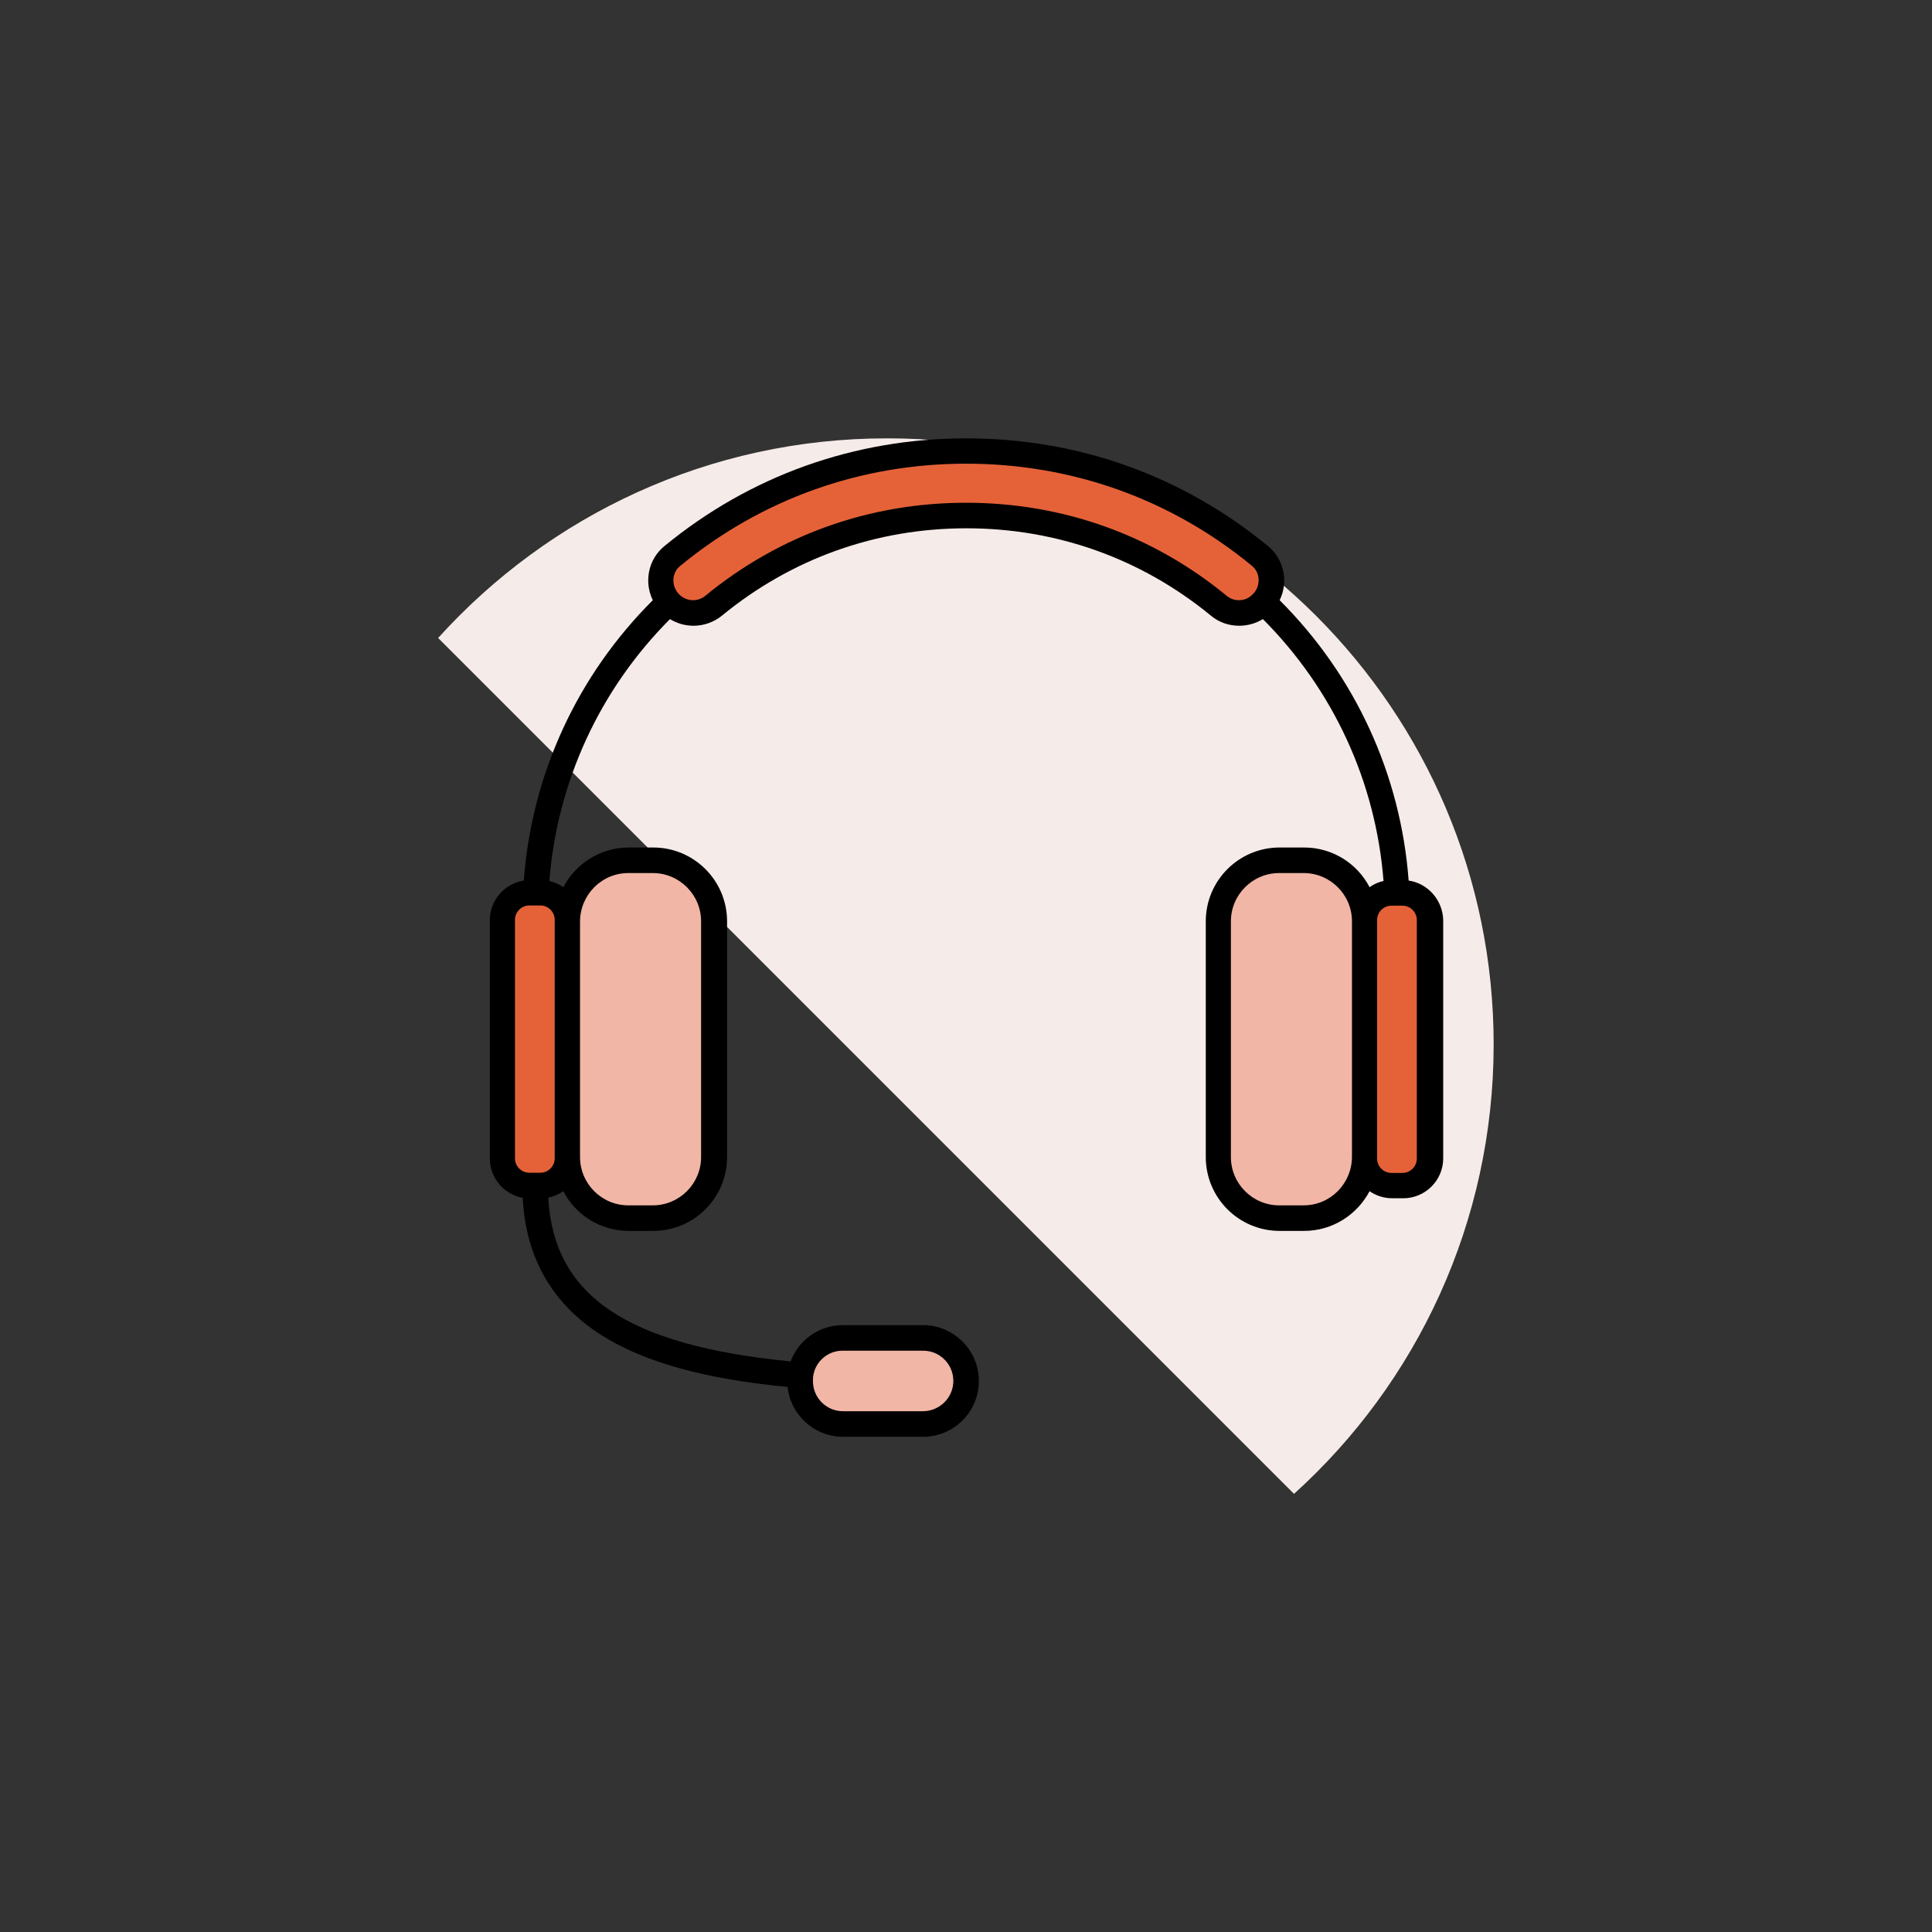
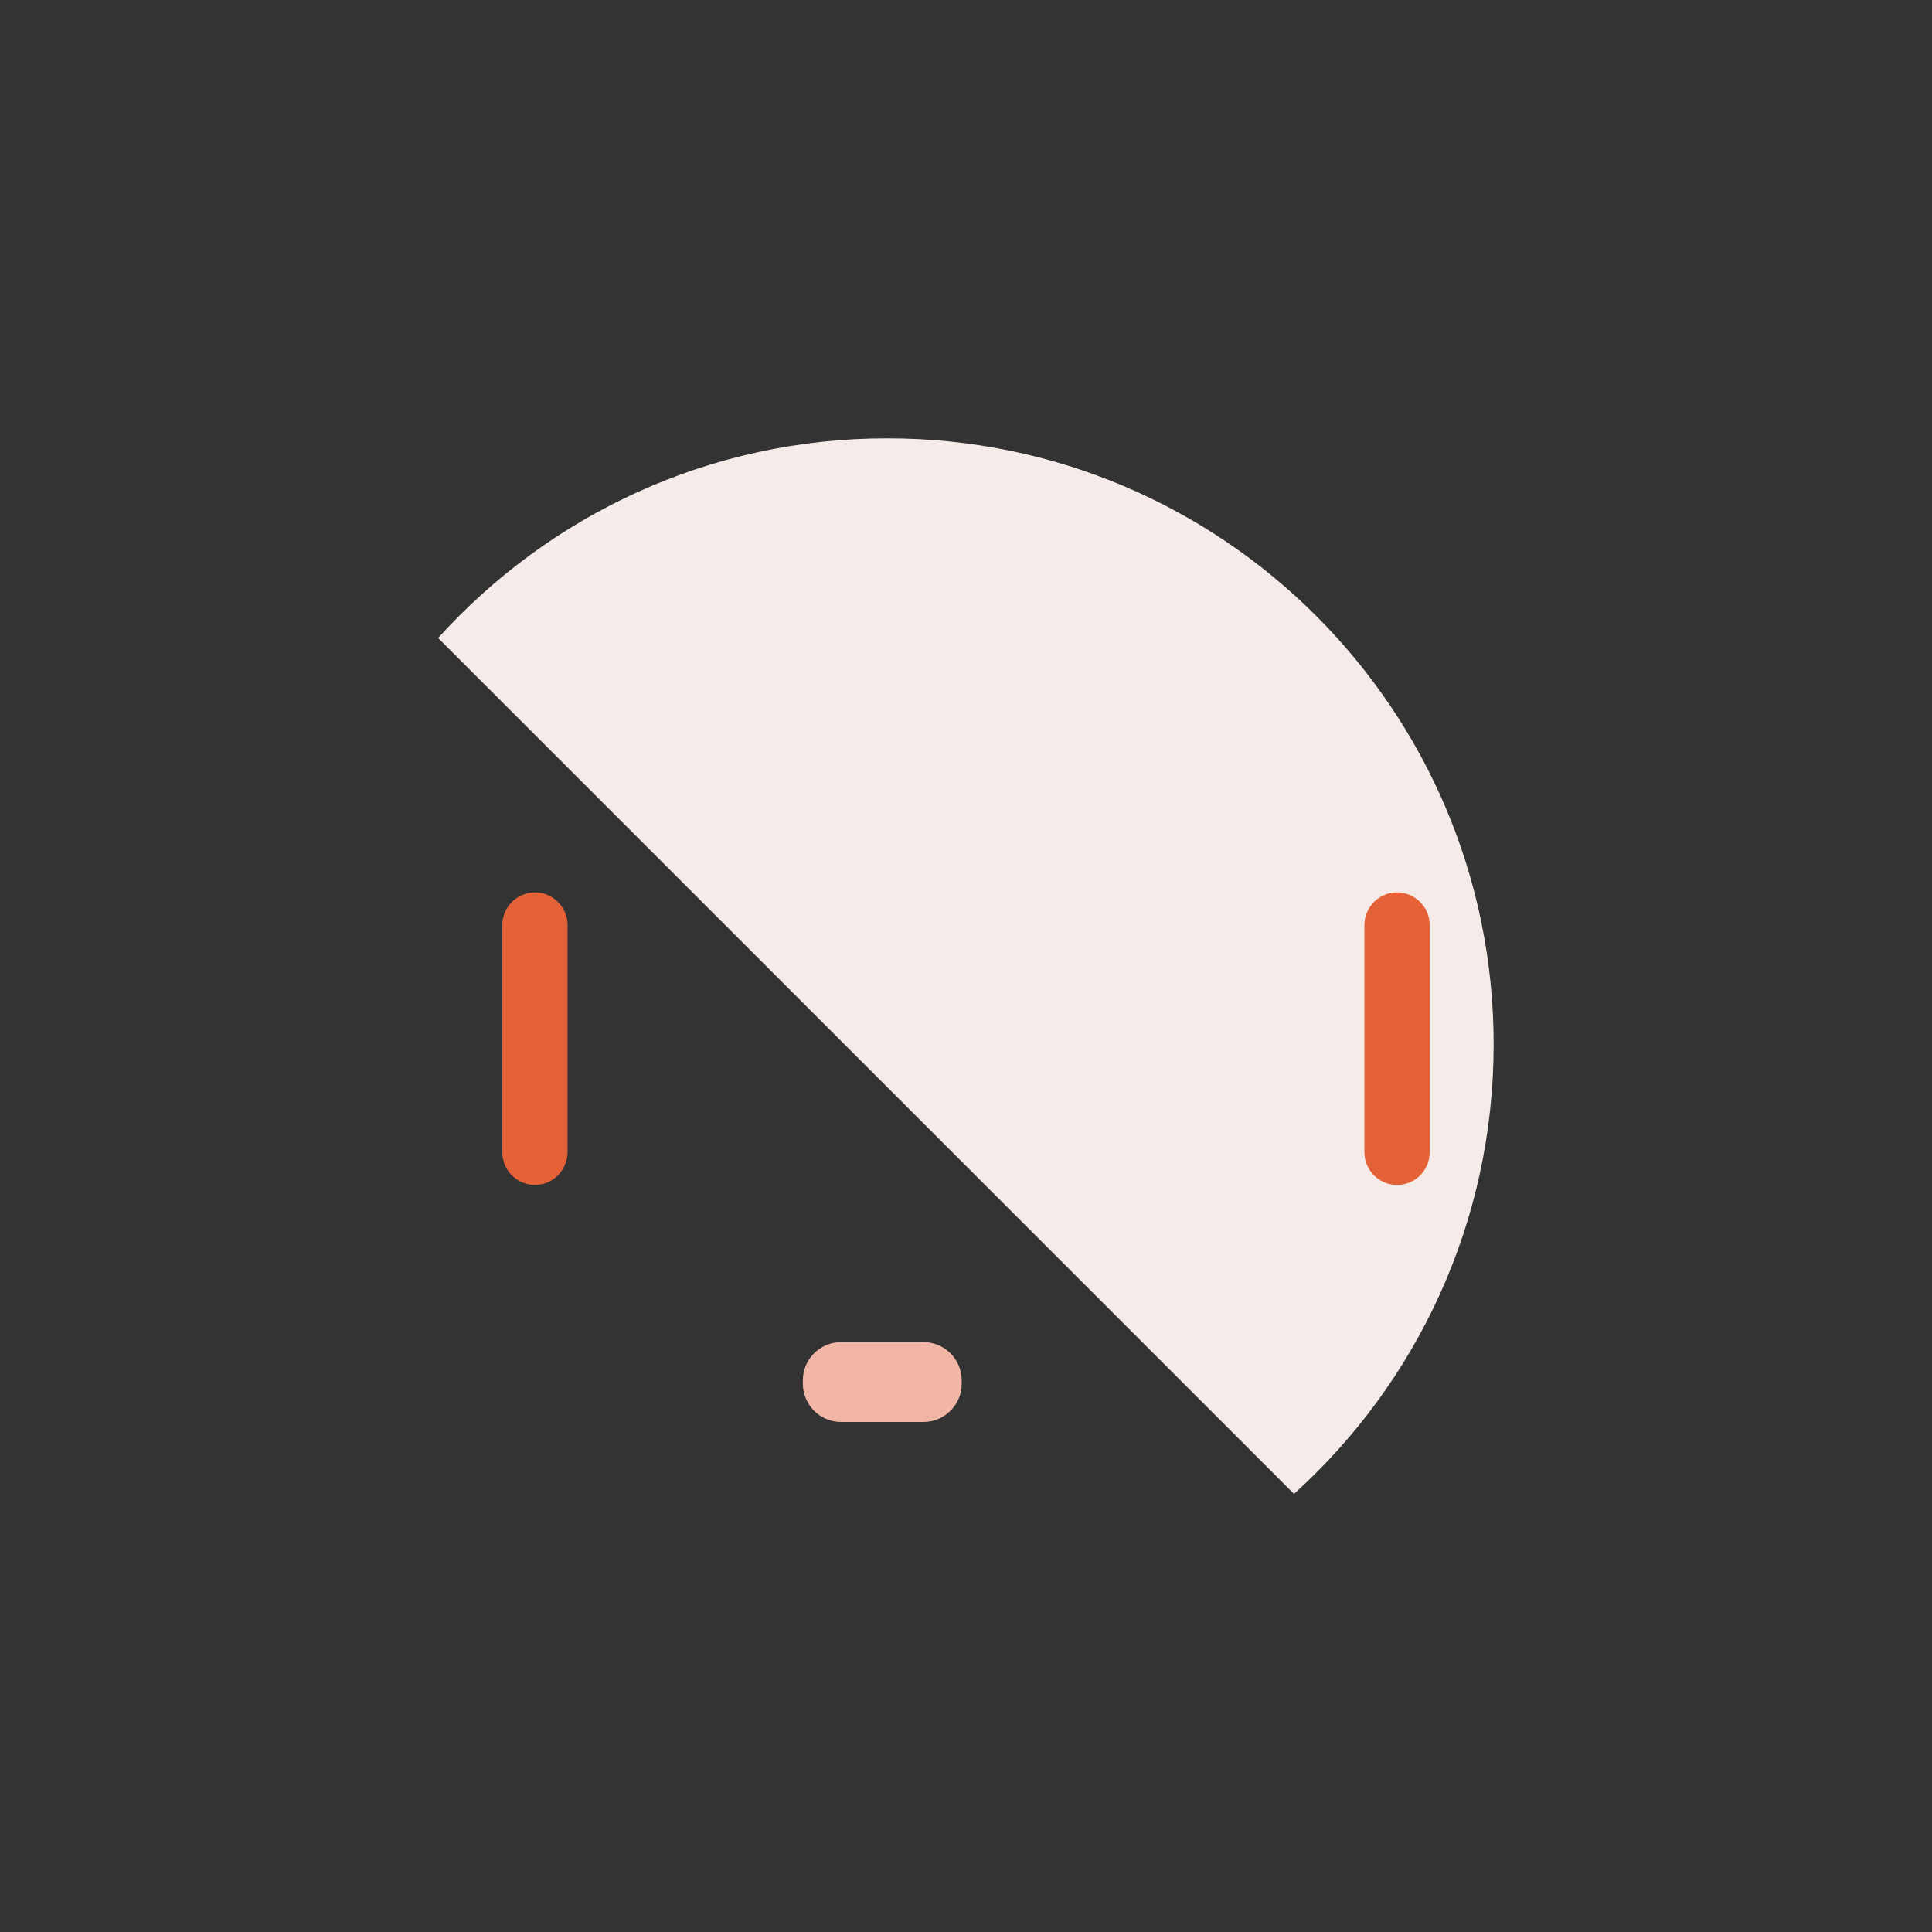
<svg xmlns="http://www.w3.org/2000/svg" enable-background="new 0 0 900 900" viewBox="0 0 900 900">
  <rect x="0" y="0" width="900" height="900" fill="#333333" stroke="none" />
  <path d="m204.1 297.2 398.7 398.7c57.1-51.6 93-126.4 93-209.4 0-155.9-126.4-282.3-282.3-282.3-83-.1-157.7 35.8-209.4 93z" fill="#f5ebe8" />
-   <path d="m308 566.7h-17.7c-14.3 0-26-11.7-26-26v-113.6c0-14.3 11.7-26 26-26h17.7c14.3 0 26 11.7 26 26v113.6c.1 14.3-11.7 26-26 26z" fill="#f1b6a6" />
  <path d="m249.2 552c-8.3 0-15.2-6.8-15.2-15.2v-105.9c0-8.3 6.8-15.2 15.2-15.2 8.3 0 15.2 6.8 15.2 15.2v105.9c-.1 8.4-6.9 15.2-15.2 15.2z" fill="#e56238" />
  <path d="m650.8 552c-8.3 0-15.2-6.8-15.2-15.2v-105.9c0-8.3 6.8-15.2 15.2-15.2 8.3 0 15.2 6.8 15.2 15.2v105.9c0 8.4-6.8 15.2-15.2 15.2z" fill="#e56238" />
-   <path d="m609.7 566.7h-17.7c-14.3 0-26-11.7-26-26v-113.6c0-14.3 11.7-26 26-26h17.7c14.3 0 26 11.7 26 26v113.6c0 14.3-11.7 26-26 26z" fill="#f1b6a6" />
  <path d="m430.2 662.4h-38.4c-9.8 0-17.8-8-17.8-17.8v-1.6c0-9.8 8-17.8 17.8-17.8h38.4c9.8 0 17.8 8 17.8 17.8v1.7c0 9.7-8 17.7-17.8 17.7z" fill="#f1b6a6" />
-   <path d="m445.2 209.3c-60.5 0-112.8 34.3-135.1 51.2-14.7 9.8 3.6 33.2 19.6 25.1 15.3-12 52.3-46.3 113.3-46.3s94.6 22.3 126.4 43c12.5 8.6 30.5-12.5 20.2-22.3-10.3-9.9-63.2-50.7-144.4-50.7z" fill="#e56238" />
-   <path d="m656.2 410.2c-3.7-49.4-24.9-95.5-60.1-130.6 1.5-3.1 2.3-6.6 2.1-10.2-.3-5.9-3-11.3-7.5-15-40-32.9-88.6-50.2-140.6-50.2s-100.7 17.4-140.6 50.2c-4.6 3.8-7.2 9.1-7.5 15-.2 3.5.6 7.1 2.1 10.2-35.2 35.1-56.4 81.1-60.1 130.6-8.9 1.4-15.8 9.1-15.8 18.3v111.2c0 9.1 6.6 16.7 15.3 18.3 1.4 28 13.9 49.6 36.9 64.1 19.9 12.5 47.5 20.2 86.5 24 .6 5.9 3.2 11.4 7.5 15.6 4.9 4.9 11.4 7.6 18.3 7.6h37.4c14.3 0 25.9-11.7 25.9-26s-11.7-26-26-26h-37.4c-11.1 0-20.7 7.1-24.3 16.9-76.2-7.5-110.4-30.5-112.9-76.3 2.6-.5 4.9-1.5 7-3 5.7 11 17.2 18.5 30.5 18.5h11.4c19 0 34.4-15.4 34.4-34.4v-109.8c0-19-15.4-34.4-34.4-34.4h-11.4c-13.2 0-24.7 7.5-30.5 18.5-1.9-1.4-4.2-2.3-6.5-2.9 3.7-46.2 23.4-89.1 56.2-122 3.3 2 7 3.1 11 3.1 4.8 0 9.5-1.7 13.2-4.7 32.4-26.6 71.8-40.7 113.9-40.7s81.5 14.1 113.9 40.7c3.7 3.1 8.3 4.7 13.2 4.7 3.9 0 7.7-1.1 11-3.1 32.8 32.9 52.6 75.8 56.2 122-2.4.5-4.6 1.5-6.5 2.9-5.7-11-17.2-18.5-30.5-18.5h-11.4c-19 0-34.4 15.4-34.4 34.4v109.8c0 19 15.4 34.4 34.4 34.4h11.4c13.2 0 24.7-7.5 30.5-18.5 3 2.1 6.7 3.3 10.6 3.3h5.1c10.2 0 18.6-8.3 18.6-18.6v-111.1c-.3-9.3-7.2-17-16.1-18.3zm-263.7 219h37.5c7.8 0 14.1 6.3 14.1 14.1 0 7.7-6.3 14-14 14.1h-37.4c-3.8 0-7.3-1.5-9.9-4.1-2.7-2.7-4.1-6.2-4.1-10-.2-7.8 6.1-14.1 13.8-14.1zm-99.8-222.5h11.4c12.4 0 22.5 10.1 22.5 22.5v109.8c0 12.4-10.1 22.5-22.5 22.5h-11.4c-12.4 0-22.5-10.1-22.5-22.5v-109.8c.1-12.4 10.1-22.5 22.5-22.5zm-34.3 21.8v.6 109.9.6c0 3.7-3 6.7-6.7 6.7h-5.1c-3.7 0-6.7-3-6.7-6.7v-111.1c0-3.7 3-6.7 6.7-6.7h5.1c3.7 0 6.7 3 6.7 6.7zm318.7-148.9c-2.1 0-4-.7-5.6-2-34.5-28.4-76.5-43.4-121.5-43.4-44.9 0-86.9 15-121.5 43.4-1.6 1.3-3.6 2-5.6 2-2.5 0-4.8-1-6.5-2.7-1.8-1.8-2.8-4.3-2.7-6.9s1.2-4.8 3.2-6.4c37.8-31.1 83.9-47.6 133.1-47.6s95.3 16.4 133.1 47.5c2 1.6 3.1 3.8 3.2 6.4s-.8 5.1-2.7 6.9c-1.8 1.9-4.1 2.8-6.5 2.8zm30.2 281.9h-11.4c-12.4 0-22.5-10.1-22.5-22.5v-109.8c0-12.4 10.1-22.5 22.5-22.5h11.4c12.4 0 22.5 10.1 22.5 22.5v109.8c-.1 12.4-10.1 22.5-22.5 22.5zm52.7-21.8c0 3.7-3 6.7-6.7 6.7h-5.1c-3.7 0-6.7-3-6.7-6.7v-.7-109.8-.6c0-3.7 3-6.7 6.7-6.7h5.1c3.7 0 6.7 3 6.7 6.7z" />
</svg>